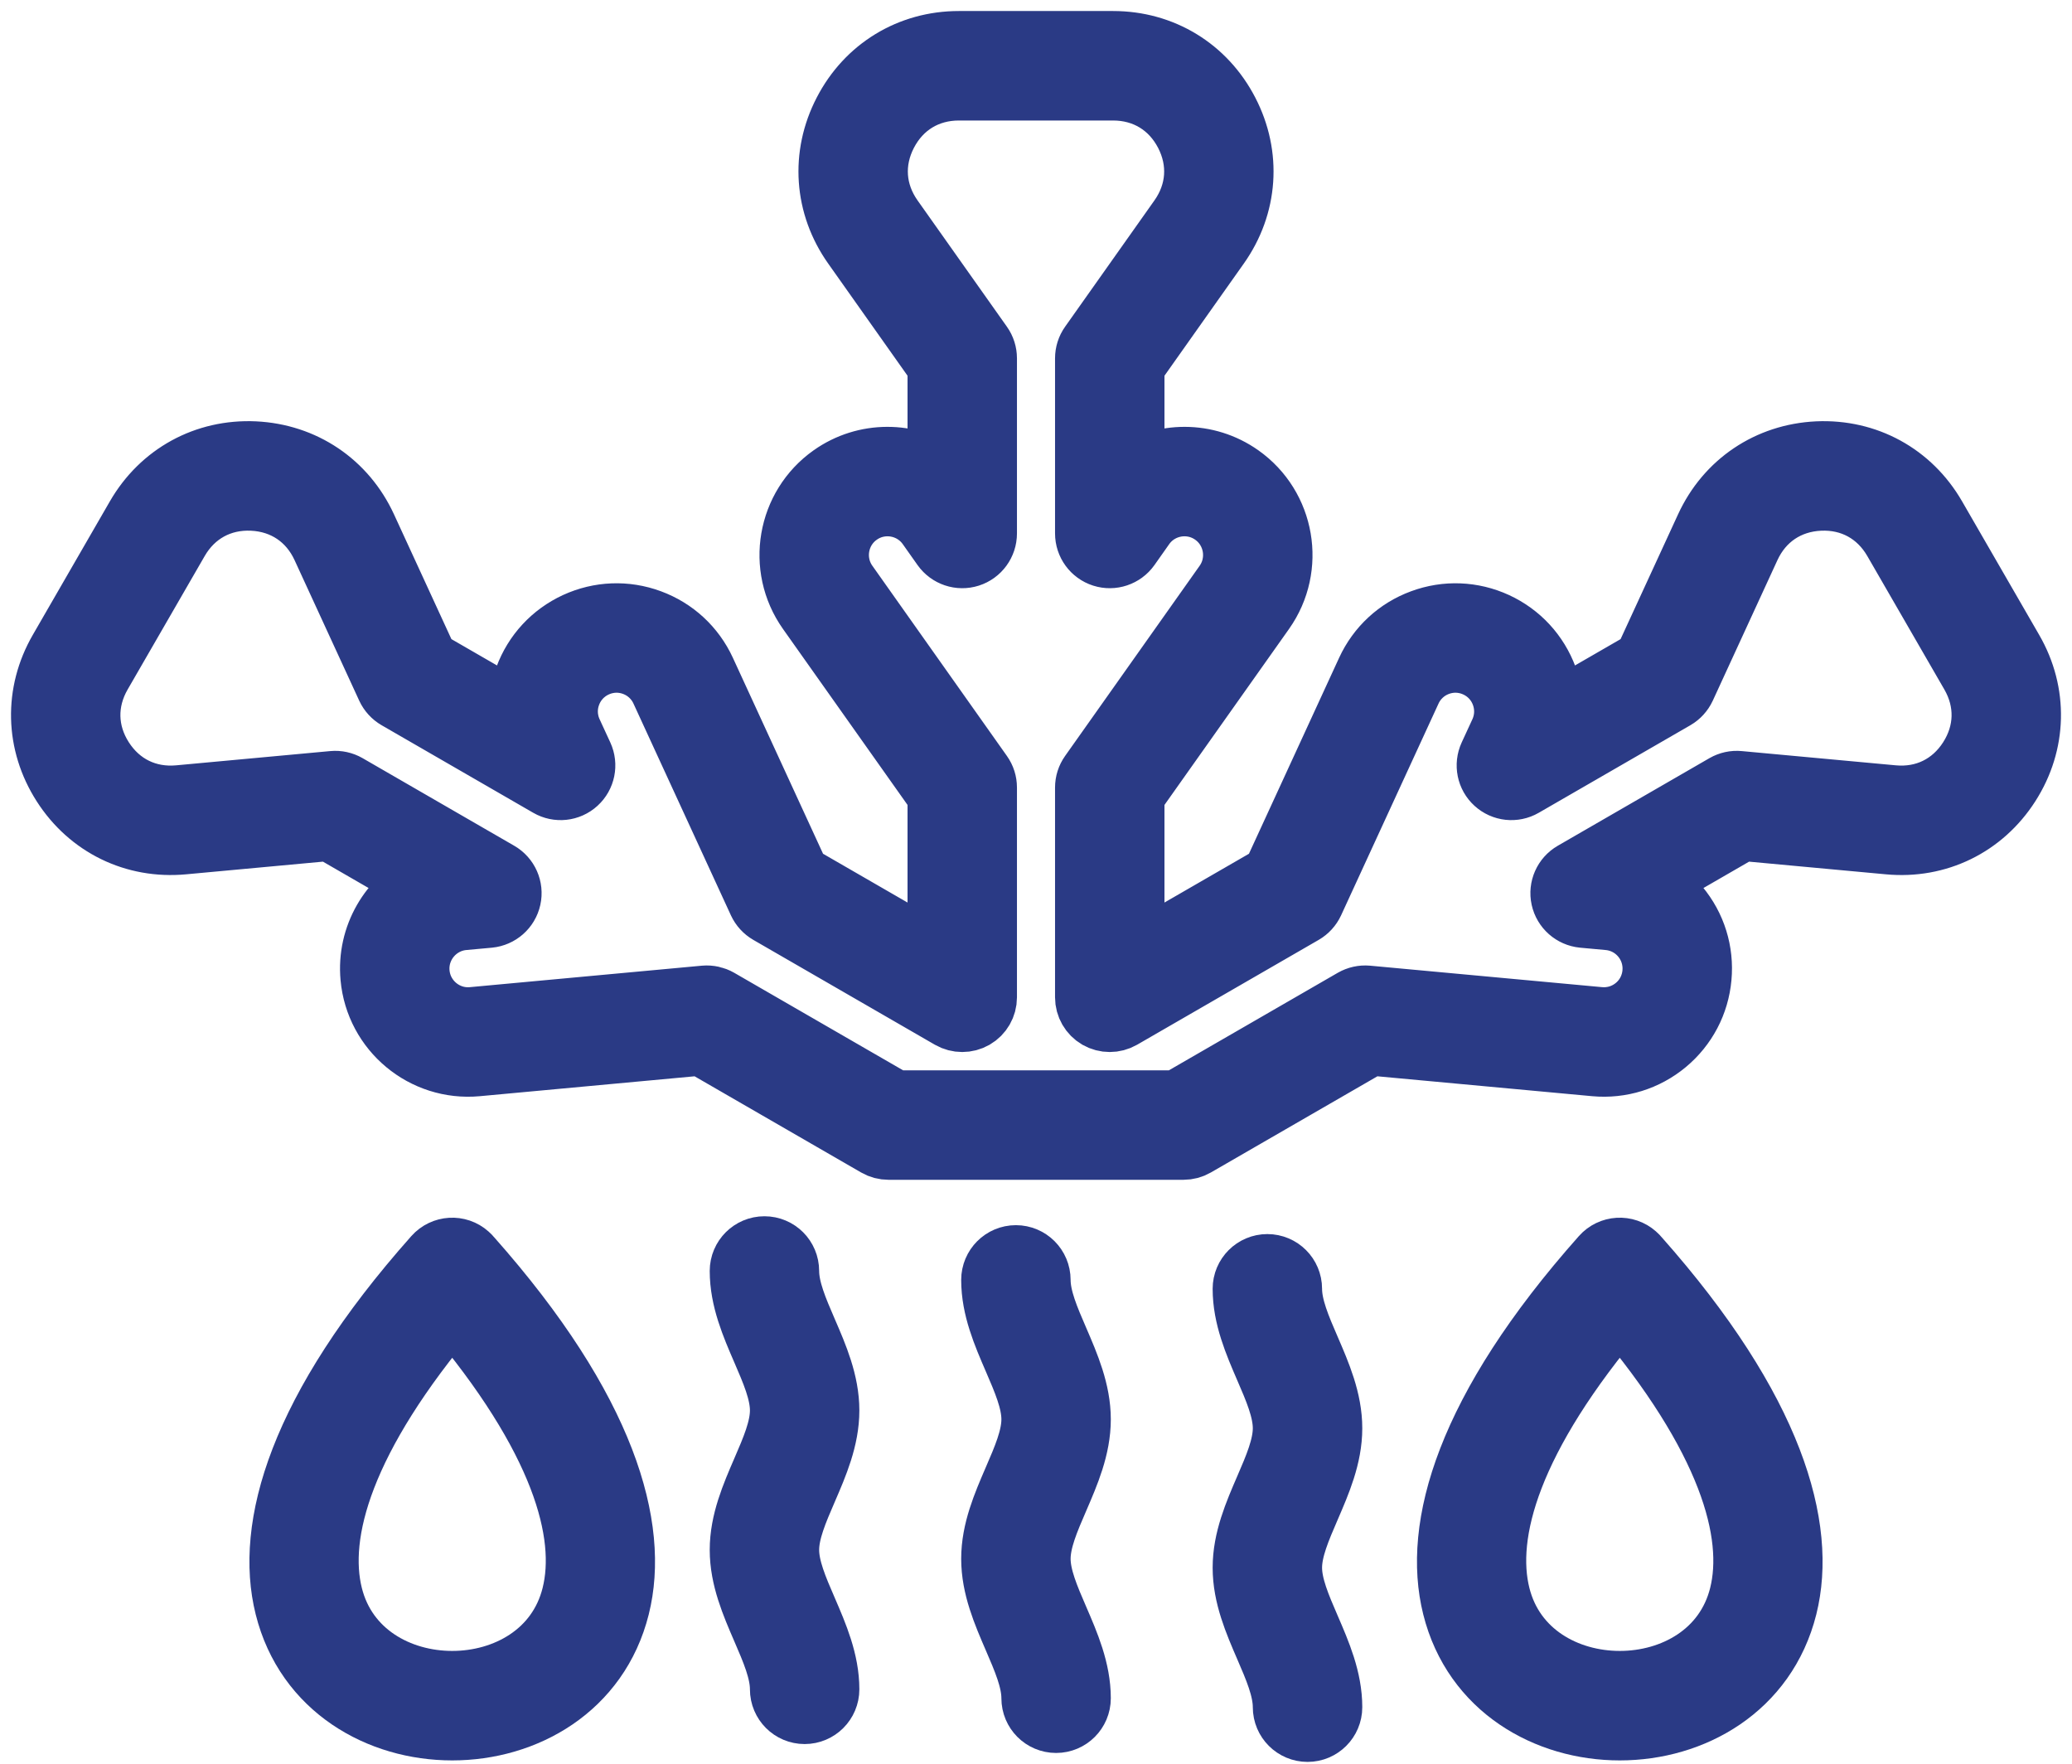
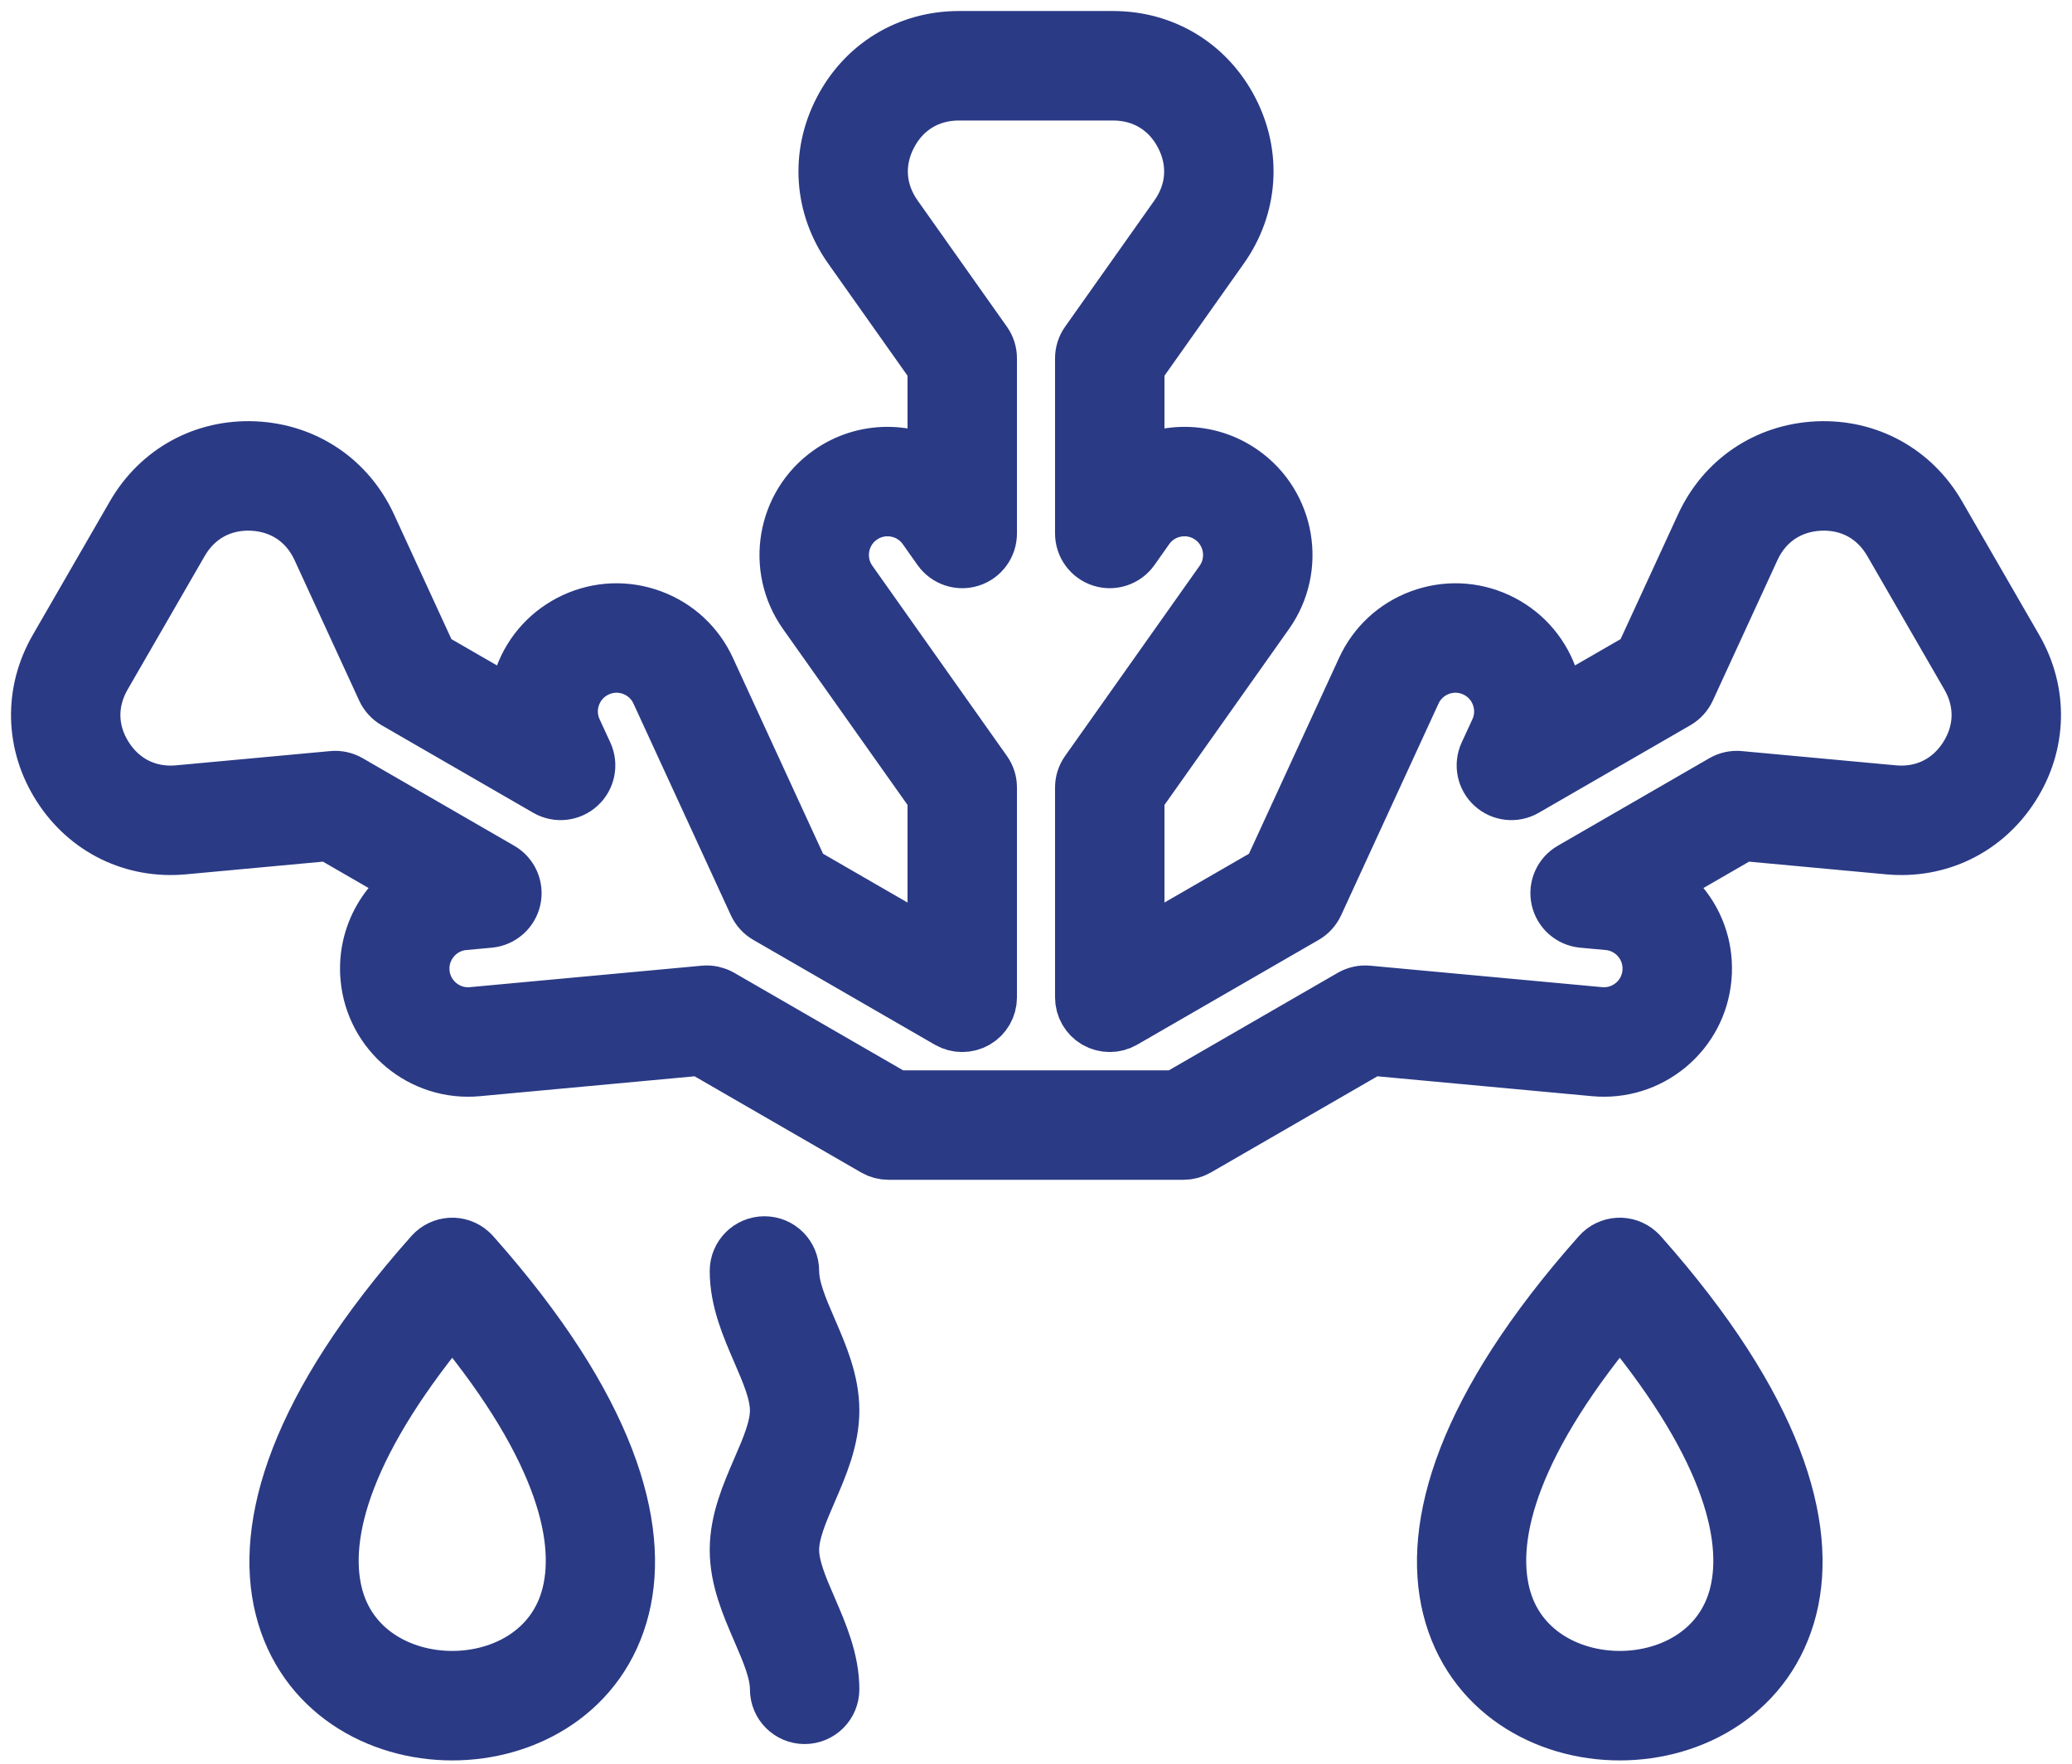
<svg xmlns="http://www.w3.org/2000/svg" width="47" height="40" viewBox="0 0 47 40" fill="none">
  <path fill-rule="evenodd" clip-rule="evenodd" d="M20.286 25.025H26.714L30.72 22.712C30.808 22.662 30.909 22.639 31.011 22.648L36.275 23.135C36.587 23.163 36.891 23.069 37.132 22.869C37.373 22.669 37.521 22.386 37.55 22.074C37.578 21.762 37.484 21.458 37.283 21.216C37.083 20.976 36.801 20.828 36.489 20.799L35.911 20.746C35.698 20.725 35.522 20.571 35.476 20.361C35.43 20.152 35.525 19.938 35.71 19.831L39.151 17.844C39.239 17.794 39.34 17.771 39.441 17.781L42.936 18.104C43.667 18.172 44.313 17.856 44.709 17.238C45.105 16.619 45.122 15.901 44.755 15.264L43.006 12.235C42.638 11.598 42.007 11.253 41.274 11.287C40.541 11.321 39.944 11.723 39.637 12.39L38.17 15.578C38.127 15.67 38.057 15.747 37.969 15.798L34.529 17.784C34.344 17.891 34.11 17.866 33.952 17.721C33.794 17.578 33.748 17.348 33.837 17.153L34.08 16.626C34.211 16.342 34.223 16.022 34.115 15.729C34.007 15.435 33.79 15.2 33.505 15.069C33.221 14.938 32.902 14.925 32.608 15.034C32.315 15.142 32.08 15.359 31.949 15.644L29.739 20.446C29.696 20.538 29.626 20.615 29.538 20.666L25.419 23.044C25.267 23.131 25.079 23.131 24.927 23.044C24.775 22.956 24.682 22.794 24.682 22.619L24.682 17.861C24.682 17.759 24.713 17.661 24.772 17.578L27.826 13.262C28.198 12.734 28.072 12.001 27.544 11.628C27.016 11.254 26.282 11.38 25.909 11.908L25.574 12.383C25.45 12.557 25.228 12.632 25.024 12.567C24.82 12.502 24.682 12.312 24.682 12.098L24.682 8.126C24.682 8.025 24.713 7.926 24.772 7.843L26.799 4.978C27.223 4.378 27.273 3.661 26.936 3.009C26.598 2.357 25.983 1.983 25.249 1.983L21.75 1.983C21.016 1.983 20.402 2.357 20.064 3.009C19.727 3.661 19.777 4.379 20.201 4.978L22.228 7.843C22.287 7.926 22.318 8.025 22.318 8.126V12.098C22.318 12.312 22.18 12.502 21.976 12.567C21.772 12.632 21.55 12.557 21.426 12.383L21.091 11.909C20.717 11.38 19.984 11.254 19.456 11.628C18.927 12.001 18.801 12.734 19.175 13.263L22.228 17.578C22.287 17.661 22.318 17.759 22.318 17.861V22.619C22.318 22.795 22.225 22.956 22.073 23.044C21.921 23.131 21.733 23.131 21.581 23.044L17.462 20.666C17.374 20.615 17.304 20.538 17.261 20.446L15.051 15.644C14.92 15.359 14.685 15.142 14.392 15.034C14.098 14.925 13.779 14.938 13.495 15.069C13.21 15.2 12.993 15.435 12.885 15.729C12.776 16.022 12.789 16.342 12.92 16.626L13.163 17.153C13.252 17.348 13.206 17.577 13.048 17.721C12.89 17.866 12.656 17.891 12.471 17.784L9.031 15.798C8.943 15.747 8.873 15.67 8.83 15.578L7.363 12.39C7.056 11.723 6.459 11.321 5.726 11.287C4.993 11.253 4.361 11.599 3.994 12.235L2.245 15.264C1.878 15.9 1.894 16.62 2.29 17.238C2.686 17.856 3.333 18.172 4.064 18.104L7.559 17.781C7.66 17.771 7.762 17.794 7.85 17.844L11.29 19.831C11.475 19.938 11.57 20.152 11.524 20.361C11.478 20.571 11.302 20.725 11.089 20.746L10.511 20.799C9.867 20.858 9.391 21.43 9.45 22.074C9.509 22.718 10.081 23.196 10.726 23.135L15.989 22.648C16.09 22.639 16.192 22.662 16.28 22.712L20.286 25.025ZM26.846 26.007H20.154C20.068 26.007 19.983 25.985 19.909 25.942L15.924 23.641L10.816 24.114C9.631 24.223 8.58 23.348 8.472 22.164C8.388 21.249 8.891 20.413 9.671 20.03L7.494 18.773L4.154 19.082C3.061 19.184 2.055 18.693 1.463 17.767C0.871 16.843 0.845 15.723 1.394 14.773L3.143 11.743C3.692 10.793 4.674 10.255 5.771 10.305C6.868 10.357 7.797 10.982 8.256 11.979L9.658 15.025L11.834 16.281C11.813 15.982 11.856 15.678 11.963 15.389C12.162 14.848 12.56 14.419 13.083 14.177C13.606 13.937 14.191 13.913 14.732 14.113C15.272 14.312 15.702 14.709 15.943 15.232L18.088 19.893L21.336 21.768V18.017L18.372 13.83C17.686 12.859 17.918 11.511 18.889 10.825C19.639 10.295 20.615 10.313 21.336 10.797V8.283L19.399 5.545C18.765 4.65 18.687 3.532 19.192 2.558C19.696 1.582 20.653 1 21.75 1L25.249 1C26.347 1 27.304 1.582 27.808 2.558C28.313 3.532 28.235 4.65 27.601 5.545L25.664 8.283V10.797C26.385 10.313 27.361 10.295 28.111 10.825C29.082 11.511 29.314 12.859 28.628 13.83L25.664 18.017V21.768L28.912 19.893L31.057 15.232C31.298 14.709 31.728 14.311 32.268 14.113C32.809 13.913 33.394 13.937 33.917 14.177C34.44 14.419 34.837 14.848 35.037 15.389C35.144 15.678 35.187 15.982 35.166 16.281L37.342 15.025L38.745 11.979C39.203 10.982 40.132 10.357 41.229 10.305C42.326 10.256 43.307 10.793 43.856 11.743L45.606 14.774C46.155 15.723 46.129 16.843 45.537 17.767C44.945 18.692 43.939 19.185 42.846 19.082L39.507 18.773L37.33 20.03C37.6 20.162 37.841 20.351 38.039 20.589C38.407 21.031 38.581 21.591 38.528 22.164C38.476 22.737 38.203 23.256 37.76 23.625C37.317 23.992 36.758 24.166 36.184 24.114L31.076 23.641L27.091 25.942C27.017 25.985 26.932 26.007 26.846 26.007Z" fill="#2A3A85" stroke="#2A3A85" stroke-width="1.5" />
  <path fill-rule="evenodd" clip-rule="evenodd" d="M18.252 38.804C17.981 38.804 17.761 38.584 17.761 38.313C17.761 37.887 17.559 37.421 17.345 36.926C17.101 36.362 16.849 35.779 16.849 35.151C16.849 34.521 17.101 33.938 17.345 33.374C17.559 32.88 17.761 32.413 17.761 31.988C17.761 31.562 17.559 31.096 17.345 30.601C17.101 30.038 16.849 29.454 16.849 28.825C16.849 28.553 17.069 28.334 17.34 28.334C17.612 28.334 17.831 28.553 17.831 28.825C17.831 29.25 18.033 29.717 18.247 30.212C18.491 30.775 18.743 31.359 18.743 31.988C18.743 32.617 18.491 33.2 18.247 33.764C18.033 34.258 17.831 34.725 17.831 35.151C17.831 35.576 18.033 36.043 18.247 36.536C18.491 37.101 18.743 37.685 18.743 38.313C18.743 38.584 18.523 38.804 18.252 38.804Z" fill="#2A3A85" stroke="#2A3A85" stroke-width="1.5" />
-   <path fill-rule="evenodd" clip-rule="evenodd" d="M23.956 39.006C23.684 39.006 23.465 38.786 23.465 38.515C23.465 38.09 23.263 37.624 23.049 37.129C22.805 36.564 22.553 35.981 22.553 35.353C22.553 34.724 22.805 34.141 23.049 33.576C23.263 33.083 23.465 32.616 23.465 32.19C23.465 31.764 23.263 31.298 23.049 30.803C22.805 30.239 22.553 29.656 22.553 29.028C22.553 28.756 22.773 28.536 23.044 28.536C23.315 28.536 23.535 28.756 23.535 29.028C23.535 29.452 23.737 29.919 23.951 30.413C24.195 30.978 24.447 31.562 24.447 32.19C24.447 32.819 24.195 33.402 23.951 33.967C23.737 34.46 23.535 34.927 23.535 35.353C23.535 35.778 23.737 36.245 23.951 36.739C24.195 37.303 24.447 37.887 24.447 38.515C24.447 38.786 24.227 39.006 23.956 39.006Z" fill="#2A3A85" stroke="#2A3A85" stroke-width="1.5" />
-   <path fill-rule="evenodd" clip-rule="evenodd" d="M29.66 39.209C29.388 39.209 29.168 38.989 29.168 38.718C29.168 38.292 28.967 37.825 28.753 37.331C28.509 36.767 28.257 36.184 28.257 35.554C28.257 34.925 28.509 34.342 28.753 33.778C28.967 33.284 29.168 32.817 29.168 32.392C29.168 31.966 28.967 31.499 28.753 31.006C28.509 30.441 28.257 29.857 28.257 29.229C28.257 28.958 28.477 28.738 28.748 28.738C29.019 28.738 29.239 28.958 29.239 29.229C29.239 29.655 29.441 30.122 29.655 30.616C29.899 31.18 30.151 31.763 30.151 32.392C30.151 33.021 29.899 33.604 29.655 34.168C29.441 34.663 29.239 35.129 29.239 35.554C29.239 35.98 29.441 36.446 29.655 36.941C29.899 37.505 30.151 38.088 30.151 38.718C30.151 38.989 29.931 39.209 29.66 39.209Z" fill="#2A3A85" stroke="#2A3A85" stroke-width="1.5" />
  <path d="M10.643 28.552C13.718 32.019 14.432 34.66 13.988 36.433C13.531 38.261 11.893 39.175 10.258 39.175C8.623 39.175 6.985 38.261 6.528 36.433C6.083 34.657 6.801 32.009 9.891 28.532C10.072 28.329 10.382 28.31 10.584 28.491C10.606 28.51 10.625 28.53 10.643 28.552ZM13.036 36.195C13.395 34.764 12.786 32.58 10.258 29.606C7.731 32.58 7.122 34.764 7.48 36.195C7.813 37.526 9.034 38.192 10.258 38.192C11.482 38.192 12.703 37.526 13.036 36.195Z" fill="#2A3A85" stroke="#2A3A85" stroke-width="1.5" />
  <path d="M37.127 28.552C40.202 32.019 40.916 34.66 40.472 36.433C40.014 38.261 38.377 39.175 36.742 39.175C35.107 39.175 33.469 38.261 33.012 36.433C32.567 34.657 33.285 32.009 36.375 28.532C36.555 28.329 36.865 28.31 37.068 28.491C37.09 28.51 37.109 28.53 37.127 28.552ZM39.52 36.195C39.878 34.764 39.269 32.58 36.742 29.606C34.215 32.58 33.605 34.764 33.964 36.195C34.297 37.526 35.518 38.192 36.742 38.192C37.966 38.192 39.187 37.526 39.52 36.195Z" fill="#2A3A85" stroke="#2A3A85" stroke-width="1.5" />
</svg>